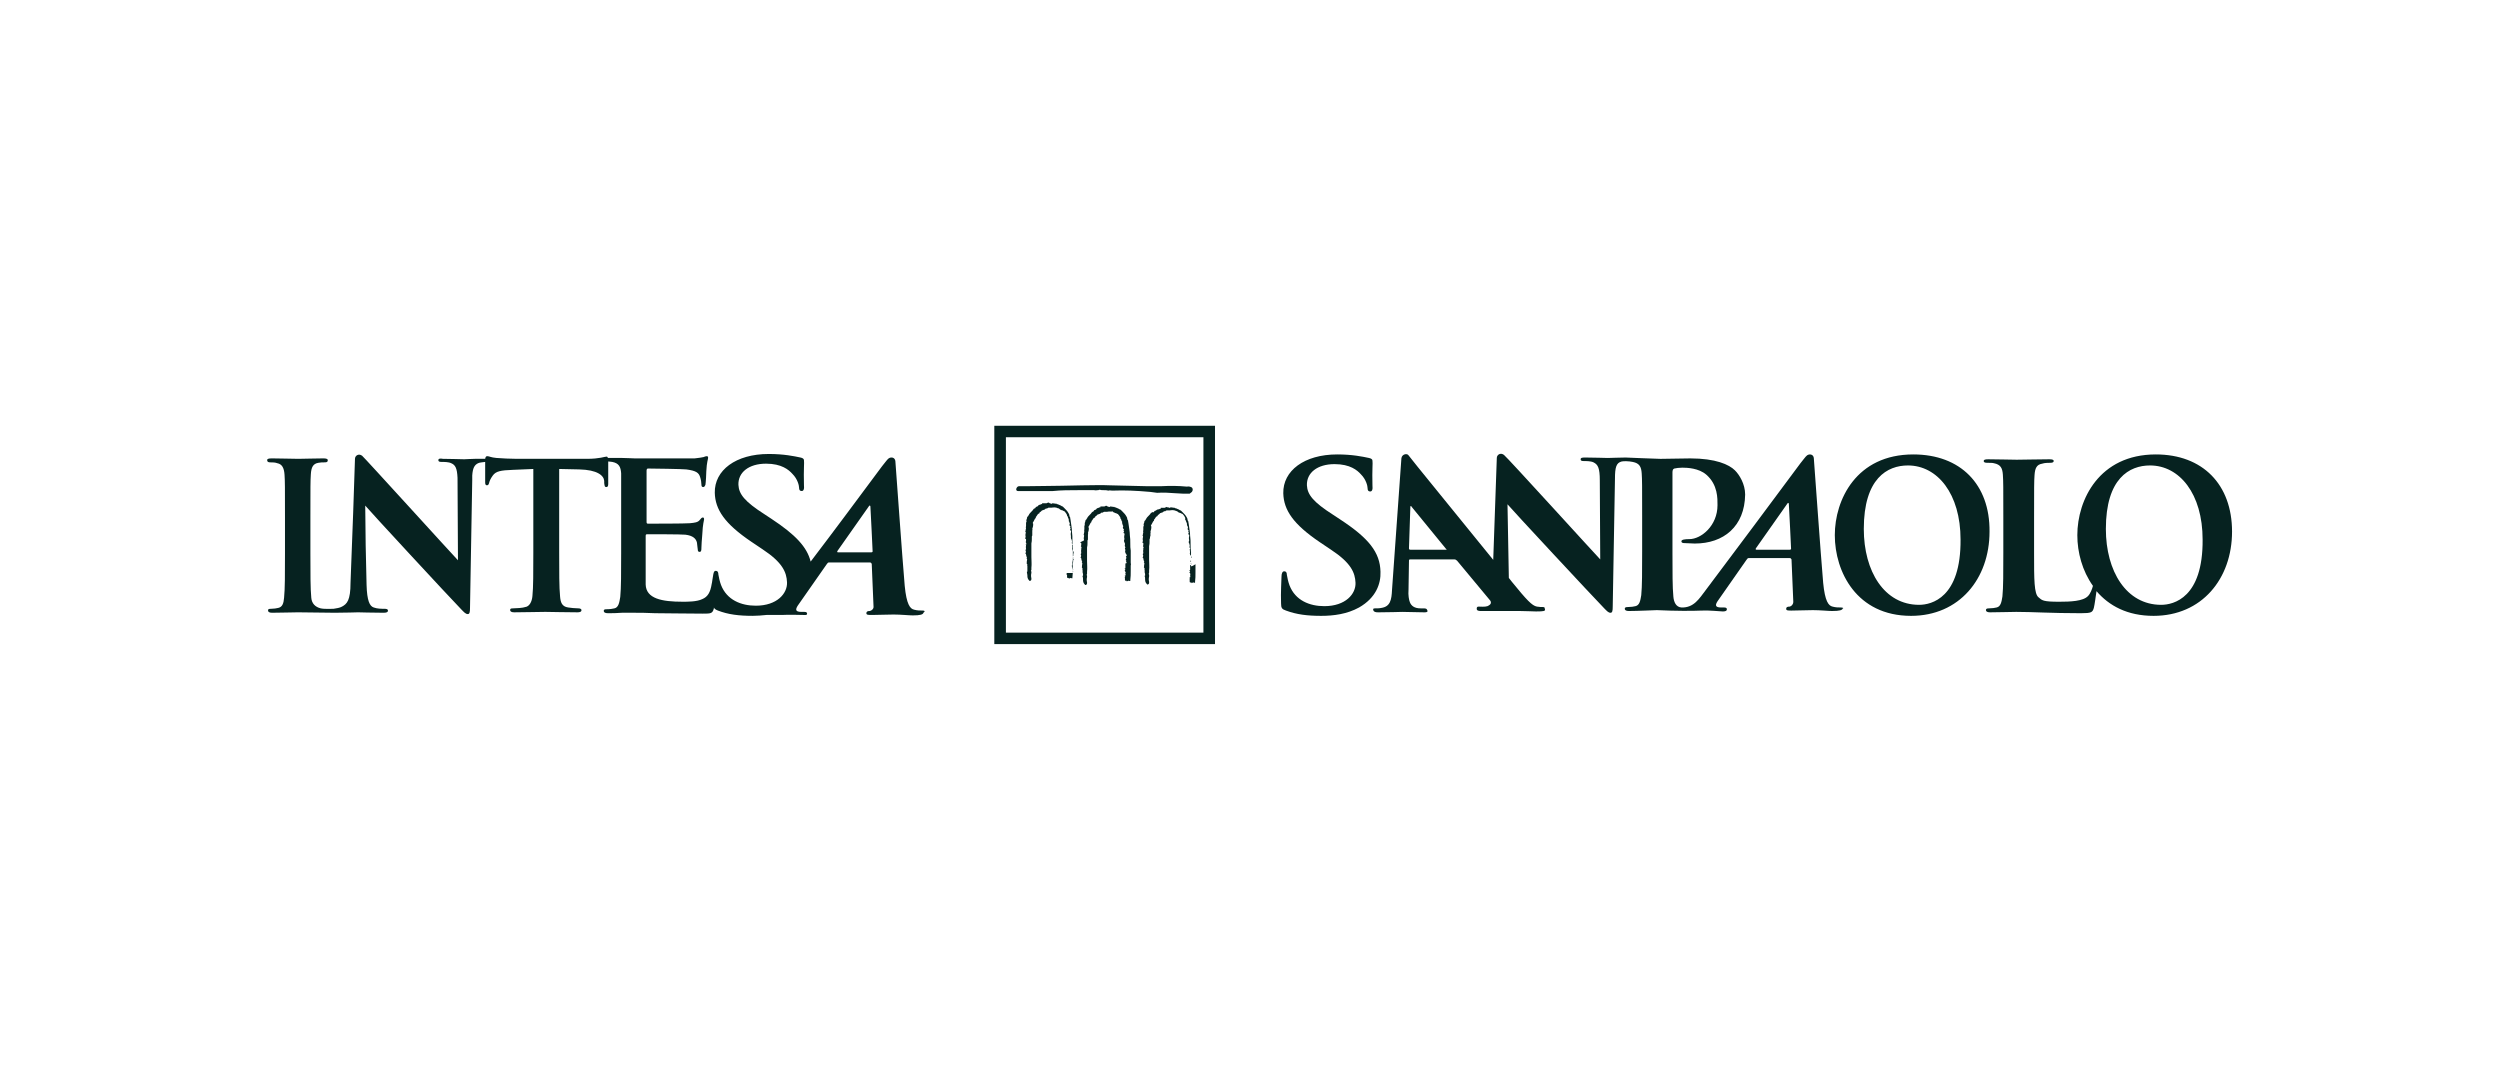
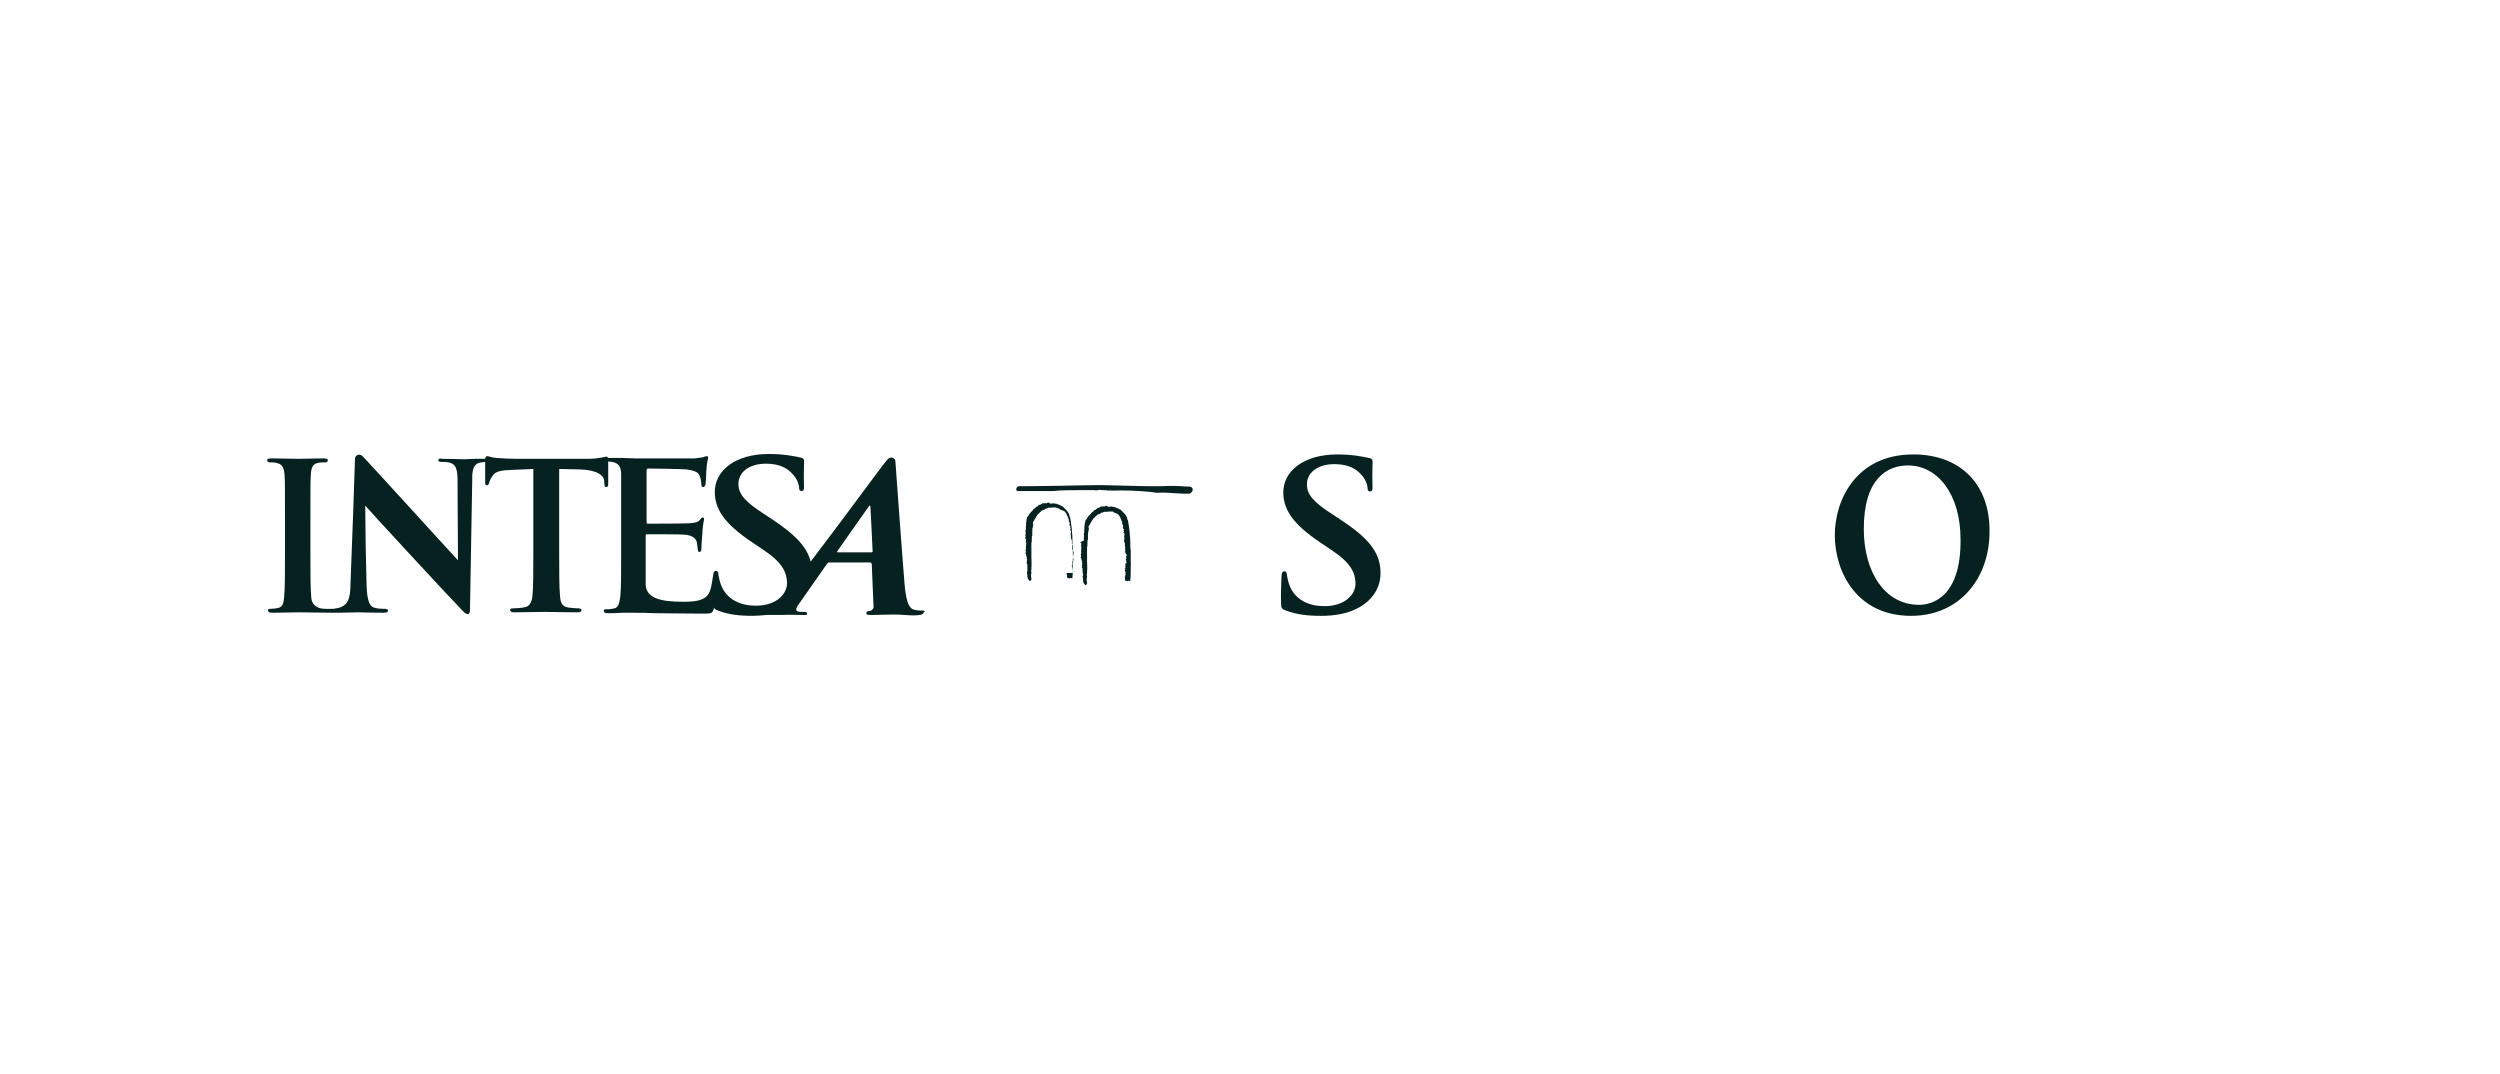
<svg xmlns="http://www.w3.org/2000/svg" width="277" height="119" viewBox="0 0 277 119" fill="none">
  <path d="M211.992 50.351C205.669 50.351 203.297 55.384 203.297 59.294C203.297 63.35 205.718 68.237 211.745 68.237C217.081 68.237 220.44 64.132 220.44 58.903C220.489 53.673 217.229 50.351 211.992 50.351ZM212.635 67.015C208.781 67.015 206.509 63.301 206.509 58.609C206.509 52.989 209.126 51.572 211.399 51.572C214.66 51.572 217.229 54.7 217.229 59.782C217.279 66.234 214.018 67.015 212.635 67.015Z" fill="#062220" />
  <path d="M146.388 68.237C147.77 68.237 149.252 68.042 150.586 67.308C152.464 66.234 153.007 64.67 152.958 63.35C152.908 61.2 151.673 59.636 148.462 57.534L147.721 57.045C145.498 55.629 144.856 54.797 144.806 53.771C144.758 52.403 145.942 51.425 147.869 51.425C149.598 51.425 150.39 52.109 150.784 52.549C151.377 53.136 151.526 53.869 151.526 54.065C151.526 54.358 151.624 54.455 151.821 54.455C152.02 54.455 152.118 54.26 152.068 53.771C152.02 52.012 152.118 51.327 152.068 51.035C152.068 50.888 151.92 50.791 151.673 50.741C150.982 50.595 149.846 50.351 148.166 50.351C144.51 50.351 142.139 52.159 142.188 54.651C142.237 56.508 143.275 58.072 146.239 60.076L147.474 60.906C149.698 62.372 150.142 63.448 150.191 64.572C150.24 65.794 149.104 67.162 146.733 67.162C145.103 67.162 143.522 66.526 142.88 64.864C142.732 64.474 142.633 63.986 142.584 63.692C142.584 63.496 142.534 63.301 142.287 63.301C142.09 63.301 141.99 63.546 141.99 63.888C141.99 64.23 141.892 65.646 141.942 66.868C141.942 67.358 142.04 67.504 142.484 67.65C143.67 68.09 144.856 68.237 146.388 68.237Z" fill="#062220" />
-   <path d="M203.984 67.309C203.687 67.309 203.391 67.309 203.045 67.212C202.599 67.114 202.205 66.625 202.007 64.573C201.711 61.152 201.069 51.965 200.969 50.743C200.921 50.351 200.525 50.253 200.229 50.449C200.031 50.596 199.783 50.987 199.488 51.329C195.387 56.851 193.164 59.832 189.016 65.355C188.274 66.332 187.681 67.358 186.298 67.309C185.706 67.26 185.458 66.723 185.408 66.088C185.309 65.11 185.309 63.351 185.309 61.298V52.355C185.309 52.111 185.359 51.965 185.508 51.915C185.706 51.867 186.051 51.817 186.396 51.817C186.939 51.817 188.224 51.867 189.064 52.599C190.349 53.723 190.299 55.238 190.299 55.972C190.299 58.268 188.472 59.734 187.187 59.734C186.693 59.734 186.298 59.784 186.298 59.979C186.298 60.126 186.446 60.174 186.594 60.174C186.694 60.174 187.681 60.224 187.78 60.224C190.991 60.224 193.313 58.318 193.362 54.799C193.362 53.626 192.72 52.599 192.226 52.111C191.584 51.475 190.102 50.791 187.286 50.791C186.248 50.791 184.914 50.841 183.976 50.841C183.432 50.841 180.271 50.693 180.122 50.693C179.332 50.693 178.591 50.743 178.146 50.743C177.702 50.743 176.764 50.693 175.676 50.693C175.38 50.693 175.134 50.693 175.134 50.889C175.134 51.035 175.232 51.085 175.478 51.085C175.776 51.085 176.27 51.085 176.566 51.231C177.06 51.475 177.258 51.867 177.258 53.235L177.306 61.982C176.96 61.64 166.933 50.596 166.636 50.401C166.241 50.107 165.846 50.401 165.846 50.743L165.45 62.032C161.894 57.633 156.213 50.693 156.064 50.449C155.916 50.205 155.323 50.303 155.274 50.791C155.225 51.427 154.236 65.355 154.236 65.355C154.187 66.478 154.039 67.212 153.051 67.358C152.853 67.407 152.556 67.407 152.359 67.407C152.161 67.407 152.112 67.456 152.161 67.603C152.211 67.798 152.409 67.847 152.705 67.847C153.891 67.847 155.125 67.798 155.372 67.798C156.064 67.798 157.102 67.847 157.843 67.847C158.09 67.847 158.238 67.798 158.138 67.603C158.09 67.456 157.991 67.407 157.744 67.407H157.399C156.707 67.407 156.361 67.114 156.213 66.723C156.113 66.478 156.014 65.941 156.064 65.355L156.114 62.178C156.114 62.032 156.113 61.982 156.263 61.982H161.153C161.251 61.982 161.351 62.032 161.448 62.13L165.105 66.528C165.204 66.625 165.253 66.87 165.055 67.016C165.006 67.065 164.906 67.114 164.808 67.163C164.512 67.26 164.067 67.212 163.82 67.212C163.623 67.212 163.622 67.358 163.622 67.456C163.622 67.652 163.82 67.7 164.067 67.7C165.105 67.7 166.092 67.7 166.241 67.7H168.415C169.107 67.7 169.798 67.749 170.193 67.749C171.082 67.749 171.23 67.7 171.181 67.505C171.132 67.358 171.181 67.26 170.984 67.26C170.687 67.26 170.687 67.26 170.292 67.212C169.748 67.114 169.156 66.478 167.525 64.475L167.18 64.035L167.03 55.874C167.377 56.314 176.466 66.088 177.752 67.407C177.999 67.652 178.196 67.896 178.443 67.896C178.64 67.896 178.69 67.7 178.69 67.212L178.938 53.039C178.938 51.769 179.086 51.28 179.678 51.133C179.876 51.085 180.468 51.085 180.913 51.183C181.654 51.329 181.852 51.719 181.901 52.453C181.95 53.186 181.95 53.821 181.95 57.194V61.152C181.95 63.204 181.95 65.012 181.852 65.941C181.752 66.576 181.654 67.065 181.21 67.163C181.012 67.212 180.716 67.26 180.37 67.26C180.122 67.26 180.024 67.309 180.024 67.456C180.024 67.603 180.172 67.7 180.468 67.7C181.358 67.7 183.482 67.603 183.581 67.603C185.656 67.7 187.483 67.7 188.522 67.652C189.36 67.603 190.596 67.749 190.891 67.749C191.139 67.749 191.337 67.7 191.337 67.505C191.337 67.407 191.288 67.309 191.04 67.309H190.694C190.003 67.309 190.052 67.016 190.299 66.625L193.51 62.032C193.609 61.884 193.659 61.836 193.757 61.836H198.302C198.401 61.836 198.451 61.884 198.5 61.982L198.697 66.674C198.697 66.968 198.5 67.163 198.302 67.212C198.055 67.212 197.908 67.26 197.908 67.456C197.908 67.652 198.105 67.652 198.5 67.652C199.339 67.652 199.982 67.603 200.871 67.603C201.711 67.603 202.551 67.7 202.995 67.7C203.835 67.7 204.131 67.603 204.181 67.407C204.329 67.407 204.181 67.309 203.984 67.309ZM160.215 60.908H156.263C156.163 60.908 156.114 60.858 156.114 60.761L156.263 56.265C156.263 56.167 156.263 56.069 156.311 56.069C156.361 56.069 156.41 56.118 156.459 56.216C156.657 56.46 160.215 60.81 160.215 60.81C160.312 60.858 160.312 60.908 160.215 60.908ZM198.302 60.908H194.598C194.548 60.908 194.498 60.858 194.548 60.761C194.893 60.272 197.117 57.096 198.055 55.776C198.105 55.678 198.203 55.727 198.203 55.825C198.253 56.509 198.451 60.81 198.451 60.81C198.451 60.858 198.401 60.908 198.302 60.908Z" fill="#062220" />
-   <path d="M238.863 50.351C232.59 50.351 230.168 55.384 230.168 59.294C230.168 61.2 230.712 63.252 231.898 64.914C231.798 65.304 231.602 65.794 231.354 66.038C230.81 66.624 229.379 66.673 228.144 66.673C226.364 66.673 226.266 66.526 225.87 66.184C225.377 65.794 225.376 64.23 225.376 61.346V57.388C225.376 53.967 225.377 53.331 225.426 52.647C225.476 51.865 225.673 51.475 226.266 51.377C226.562 51.279 226.908 51.279 227.156 51.279C227.402 51.279 227.55 51.23 227.55 51.083C227.55 50.937 227.402 50.888 227.056 50.888C226.167 50.888 223.994 50.937 223.45 50.937C222.857 50.937 221.326 50.888 220.288 50.888C219.943 50.888 219.794 50.937 219.794 51.083C219.794 51.23 219.943 51.279 220.19 51.279C220.486 51.279 220.782 51.279 220.931 51.327C221.672 51.475 221.868 51.865 221.918 52.599C221.968 53.331 221.968 53.967 221.968 57.339V61.297C221.968 63.35 221.968 65.158 221.868 66.086C221.77 66.722 221.672 67.21 221.226 67.308C221.03 67.358 220.732 67.406 220.387 67.406C220.14 67.406 220.041 67.455 220.041 67.602C220.041 67.748 220.19 67.846 220.486 67.846C221.375 67.846 222.857 67.797 223.4 67.797C225.228 67.797 227.303 67.944 230.564 67.944C231.749 67.944 231.848 67.846 231.996 67.358C232.096 66.966 232.194 66.136 232.292 65.5C233.676 67.112 235.702 68.237 238.616 68.237C243.951 68.237 247.311 64.132 247.311 58.903C247.311 53.673 244.05 50.351 238.863 50.351ZM239.455 67.015C235.602 67.015 233.33 63.301 233.33 58.609C233.33 52.989 235.948 51.572 238.222 51.572C241.482 51.572 244.05 54.7 244.05 59.782C244.1 66.234 240.84 67.015 239.455 67.015Z" fill="#062220" />
  <path d="M102.22 67.649C101.923 67.649 101.626 67.649 101.28 67.551C100.836 67.454 100.442 66.965 100.243 64.912C99.948 61.492 99.304 52.304 99.206 51.082C99.156 50.691 98.762 50.593 98.465 50.789C98.268 50.935 98.02 51.327 97.724 51.669C94.562 55.92 92.536 58.657 89.82 62.224C89.424 60.612 88.14 59.244 85.472 57.484L84.732 56.996C82.508 55.578 81.866 54.748 81.817 53.721C81.767 52.353 82.953 51.375 84.88 51.375C86.608 51.375 87.398 52.059 87.794 52.499C88.387 53.086 88.535 53.819 88.535 54.014C88.535 54.308 88.634 54.406 88.832 54.406C89.029 54.406 89.128 54.21 89.078 53.721C89.029 51.962 89.128 51.278 89.078 50.985C89.078 50.838 88.931 50.74 88.684 50.691C87.992 50.545 86.855 50.301 85.176 50.301C81.52 50.301 79.148 52.109 79.198 54.601C79.248 56.458 80.284 58.022 83.249 60.026L84.485 60.856C86.708 62.322 87.152 63.398 87.202 64.522C87.251 65.743 86.115 67.111 83.743 67.111C82.113 67.111 80.532 66.477 79.89 64.815C79.742 64.424 79.642 63.935 79.594 63.642C79.594 63.446 79.544 63.251 79.297 63.251C79.1 63.251 79.05 63.495 79.001 63.837C78.951 64.033 78.902 64.57 78.853 64.717C78.704 65.646 78.409 66.134 77.815 66.379C77.223 66.672 76.234 66.672 75.641 66.672C73.32 66.672 71.591 66.33 71.541 64.766C71.541 64.13 71.541 62.03 71.541 61.248V59.44C71.541 59.292 71.541 59.194 71.689 59.194C72.233 59.194 75.493 59.194 75.938 59.244C76.778 59.342 77.124 59.684 77.223 60.124C77.272 60.416 77.272 60.71 77.321 60.954C77.321 61.052 77.371 61.15 77.518 61.15C77.716 61.15 77.716 60.906 77.716 60.71C77.716 60.564 77.766 59.634 77.815 59.194C77.865 58.022 78.012 57.68 78.012 57.533C78.012 57.386 77.963 57.338 77.865 57.338C77.766 57.338 77.667 57.436 77.518 57.63C77.321 57.876 76.975 57.924 76.432 57.973C75.888 58.022 72.283 58.022 71.788 58.022C71.64 58.022 71.64 57.924 71.64 57.778V52.157C71.64 52.011 71.689 51.913 71.788 51.913C72.233 51.913 75.641 51.962 76.037 52.011C77.173 52.157 77.42 52.402 77.568 52.842C77.667 53.135 77.716 53.477 77.716 53.672C77.716 53.868 77.766 53.966 77.914 53.966C78.062 53.966 78.112 53.819 78.161 53.721C78.21 53.428 78.26 52.451 78.26 52.206C78.309 51.18 78.457 50.887 78.457 50.74C78.457 50.643 78.457 50.545 78.309 50.545C78.21 50.545 78.062 50.593 77.963 50.643C77.766 50.691 77.42 50.74 76.975 50.789C76.629 50.789 71.047 50.789 70.306 50.789C69.961 50.789 69.467 50.74 68.873 50.74C68.379 50.74 67.885 50.74 67.343 50.74C67.343 50.643 67.293 50.593 67.194 50.593C66.996 50.593 66.453 50.838 65.021 50.838H57.265C56.523 50.838 55.634 50.789 54.991 50.74C54.399 50.691 54.201 50.545 54.004 50.545C53.855 50.545 53.806 50.593 53.757 50.838H53.51C53.213 50.838 52.917 50.838 52.621 50.838C52.127 50.838 51.731 50.887 51.435 50.887C50.99 50.887 50.052 50.838 49.063 50.838C48.817 50.789 48.569 50.789 48.569 50.985C48.569 51.131 48.669 51.18 48.915 51.18C49.211 51.18 49.705 51.18 50.002 51.327C50.447 51.522 50.645 51.864 50.694 52.939L50.743 62.078C50.397 61.736 40.369 50.691 40.122 50.496C39.727 50.203 39.331 50.496 39.331 50.838L39.133 56.752L38.838 64.57C38.838 66.525 38.442 66.916 37.9 67.209C37.652 67.356 37.257 67.405 36.959 67.454C36.861 67.454 35.923 67.503 35.528 67.405C34.935 67.258 34.54 66.867 34.49 66.232C34.392 65.254 34.392 63.495 34.392 61.296V57.338C34.392 53.917 34.392 53.282 34.441 52.548C34.49 51.767 34.688 51.375 35.28 51.278C35.528 51.229 35.726 51.229 35.972 51.229C36.22 51.229 36.318 51.18 36.318 50.985C36.318 50.838 36.12 50.789 35.824 50.789C34.984 50.789 33.65 50.838 33.057 50.838C32.416 50.838 30.982 50.789 30.144 50.789C29.747 50.789 29.6 50.838 29.6 50.985C29.6 51.18 29.747 51.229 29.946 51.229C30.192 51.229 30.488 51.229 30.736 51.327C31.23 51.424 31.476 51.815 31.526 52.597C31.576 53.33 31.576 53.966 31.576 57.386V61.345C31.576 63.544 31.576 65.304 31.476 66.232C31.427 66.867 31.279 67.258 30.834 67.356C30.638 67.405 30.34 67.454 30.044 67.454C29.747 67.454 29.698 67.503 29.698 67.649C29.698 67.796 29.846 67.893 30.144 67.893C31.032 67.893 32.465 67.845 33.008 67.845C33.601 67.845 37.009 67.893 37.108 67.893C38.294 67.893 39.48 67.845 39.677 67.845C40.122 67.845 41.011 67.893 42.493 67.893C42.79 67.893 42.987 67.845 42.987 67.649C42.987 67.503 42.839 67.454 42.591 67.454C42.246 67.454 41.802 67.454 41.405 67.307C40.961 67.161 40.666 66.574 40.616 64.815L40.517 60.416L40.468 56.018C40.813 56.458 49.853 66.232 51.139 67.551C51.385 67.796 51.583 68.04 51.83 68.04C52.027 68.04 52.077 67.845 52.077 67.356L52.324 53.184C52.324 52.988 52.324 52.842 52.324 52.695C52.374 51.864 52.571 51.522 52.967 51.327C53.163 51.229 53.461 51.229 53.757 51.18C53.757 51.815 53.757 53.135 53.757 53.428C53.757 53.672 53.805 53.77 53.955 53.77C54.102 53.77 54.151 53.672 54.201 53.477C54.251 53.282 54.349 53.037 54.597 52.695C54.943 52.206 55.485 52.109 56.819 52.059L59.092 51.962V61.248C59.092 63.349 59.092 65.108 58.993 66.037C58.944 66.672 58.647 67.209 58.203 67.258C57.956 67.356 57.215 67.405 56.868 67.405C56.573 67.405 56.523 67.454 56.523 67.6C56.523 67.747 56.671 67.845 56.967 67.845C57.857 67.845 59.883 67.796 60.425 67.796C61.069 67.796 62.5 67.845 63.983 67.845C64.229 67.845 64.427 67.796 64.427 67.6C64.427 67.503 64.329 67.405 64.082 67.405C63.735 67.405 63.241 67.356 62.946 67.307C62.253 67.209 62.105 66.721 62.056 66.085C61.957 65.108 61.957 63.349 61.957 61.248V51.962L64.18 52.011C66.207 52.059 66.897 52.695 66.946 53.282V53.526C66.996 53.868 66.996 53.966 67.194 53.966C67.343 53.966 67.391 53.819 67.391 53.623C67.391 53.086 67.391 51.669 67.391 51.131C67.539 51.131 67.737 51.18 67.837 51.18C68.576 51.327 68.775 51.718 68.824 52.451C68.824 53.233 68.824 53.868 68.824 57.289V61.296C68.824 63.398 68.824 65.157 68.725 66.134C68.626 66.77 68.528 67.307 68.083 67.405C67.885 67.454 67.589 67.503 67.243 67.503C66.946 67.503 66.897 67.551 66.897 67.698C66.897 67.845 67.045 67.943 67.343 67.943C67.787 67.943 68.379 67.943 68.923 67.893C69.467 67.893 69.961 67.893 70.207 67.893C70.899 67.893 71.591 67.893 72.578 67.943C73.566 67.943 76.135 67.991 77.865 67.991C78.754 67.991 78.951 67.991 79.1 67.405C79.1 67.405 79.1 67.356 79.1 67.307C79.148 67.454 79.297 67.551 79.544 67.649C80.68 68.089 81.866 68.235 83.398 68.235C83.892 68.235 84.435 68.187 84.929 68.138C85.621 68.138 86.164 68.138 86.608 68.138C87.448 68.089 88.684 68.138 88.98 68.138C89.226 68.138 89.424 68.187 89.424 67.991C89.424 67.893 89.375 67.796 89.128 67.796H88.782C88.09 67.796 88.14 67.503 88.387 67.111L91.598 62.518C91.697 62.371 91.746 62.322 91.845 62.322H96.39C96.488 62.322 96.538 62.371 96.588 62.469L96.785 67.161C96.834 67.454 96.588 67.649 96.39 67.698C96.144 67.698 95.994 67.747 95.994 67.943C95.994 68.138 96.192 68.138 96.638 68.138C97.476 68.138 98.07 68.089 99.008 68.089C99.848 68.089 100.687 68.187 101.132 68.187C101.972 68.187 102.269 68.089 102.318 67.893C102.565 67.698 102.417 67.649 102.22 67.649ZM96.538 61.198H92.834C92.784 61.198 92.734 61.15 92.784 61.052C93.13 60.564 95.352 57.386 96.291 56.067C96.34 55.969 96.44 56.018 96.44 56.116C96.488 56.8 96.686 61.1 96.686 61.1C96.686 61.15 96.638 61.198 96.538 61.198Z" fill="#062220" />
  <path d="M132.061 54.017C131.913 53.919 131.666 53.871 131.518 53.919C130.53 53.821 129.64 53.821 128.653 53.871H128.603H128.554C128.06 53.871 127.566 53.871 127.072 53.871C122.971 53.773 122.971 53.773 122.971 53.773C122.033 53.724 120.947 53.773 119.908 53.773C119.167 53.773 118.426 53.821 117.637 53.821C116.845 53.821 114.968 53.871 113.832 53.871C113.239 53.871 112.943 53.871 112.893 53.871C112.745 53.871 112.597 54.066 112.597 54.213C112.597 54.31 112.647 54.408 112.794 54.408C112.893 54.408 113.585 54.408 114.821 54.408H116.104C116.451 54.408 116.598 54.408 116.648 54.408C117.587 54.31 118.525 54.31 119.414 54.31H119.464C120.056 54.31 120.649 54.31 121.242 54.31C121.391 54.359 121.489 54.31 121.638 54.31C121.686 54.31 121.736 54.31 121.835 54.261C121.983 54.31 122.132 54.31 122.28 54.31C122.428 54.31 122.626 54.31 122.774 54.359H122.823C122.971 54.31 123.071 54.359 123.218 54.359C123.268 54.359 123.316 54.359 123.366 54.359C124.552 54.31 125.837 54.359 127.467 54.505L128.208 54.603C128.9 54.555 129.591 54.603 130.283 54.653C130.777 54.701 131.271 54.701 131.764 54.701H131.814L132.061 54.505C132.21 54.31 132.16 54.115 132.061 54.017Z" fill="#062220" />
  <path d="M125.285 62.62V62.57V61.006C125.237 60.762 125.237 60.518 125.237 60.224C125.237 59.931 125.237 59.589 125.187 59.296C125.187 58.905 125.088 58.465 125.039 58.025L124.99 57.732V57.683C124.941 57.634 124.891 57.537 124.891 57.439C124.891 57.341 124.841 57.292 124.792 57.195C124.693 56.999 124.495 56.803 124.348 56.657C124.298 56.608 124.249 56.559 124.249 56.559L124.199 56.51L124.149 56.461H124.101C123.951 56.364 123.854 56.315 123.705 56.266C123.655 56.217 123.607 56.217 123.507 56.217V56.168H123.409L123.063 56.119H123.013L122.963 56.168C122.963 56.168 122.963 56.168 122.865 56.168C122.815 56.168 122.816 56.119 122.767 56.119H122.718C122.718 56.119 122.668 56.119 122.668 56.07L122.519 56.022V56.07C122.469 56.07 122.421 56.07 122.371 56.119H122.125H121.927V56.217C121.827 56.168 121.779 56.266 121.729 56.266C121.631 56.266 121.631 56.315 121.581 56.315C121.581 56.315 121.532 56.315 121.532 56.364H121.482V56.413C121.433 56.461 121.333 56.51 121.285 56.51L121.185 56.559L121.235 56.608C121.235 56.608 121.185 56.608 121.185 56.657H121.087V56.755L121.038 56.706L120.988 56.755C120.939 56.852 120.84 56.95 120.741 57.048C120.643 57.145 120.494 57.292 120.445 57.439L120.395 57.488V57.537C120.395 57.537 120.297 57.586 120.297 57.634C120.247 57.683 120.247 57.732 120.247 57.781V57.83C120.197 57.879 120.197 57.928 120.197 57.976C120.197 58.025 120.197 58.025 120.197 58.025L120.147 58.074H120.197C120.197 58.123 120.197 58.172 120.197 58.172V58.221H120.147V58.27C120.147 58.367 120.147 58.465 120.147 58.612C120.147 58.709 120.099 58.807 120.147 58.954C120.099 59.003 120.099 59.1 120.099 59.149V59.198L120.049 59.247L120.099 59.296C120.149 59.345 120.099 59.442 120.099 59.492C120.099 59.589 120.049 59.638 120.099 59.736V59.784C120.099 59.834 120.099 59.882 120.099 59.882L119.703 60.078V60.126L119.803 60.176C119.803 60.224 119.803 60.273 119.803 60.322C119.803 60.371 119.803 60.42 119.803 60.42L119.753 60.518L119.803 60.566C119.803 60.616 119.803 60.664 119.852 60.713C119.852 60.713 119.852 60.713 119.852 60.762H119.753L119.803 60.86C119.803 60.86 119.803 60.86 119.803 60.908C119.803 60.958 119.753 61.006 119.803 61.056C119.753 61.104 119.803 61.202 119.803 61.25V61.3C119.703 61.398 119.753 61.495 119.803 61.544C119.753 61.593 119.753 61.69 119.803 61.69L119.703 61.74L119.803 61.837C119.803 61.837 119.803 61.886 119.803 61.935L119.852 61.984H119.803L119.852 62.082C119.852 62.13 119.852 62.179 119.902 62.228V62.277L119.852 62.326L119.902 62.374C119.951 62.424 119.902 62.472 119.902 62.57C119.902 62.668 119.852 62.766 119.902 62.864L119.852 62.912L119.951 62.962C119.951 63.01 119.902 63.059 119.951 63.156C119.951 63.206 119.951 63.254 119.951 63.304C119.951 63.401 119.951 63.498 120 63.596V63.694C120 63.743 120 63.792 120 63.792H119.951V63.89C120 63.988 120 64.036 120 64.183C120 64.378 120 64.574 120.197 64.77L120.247 64.818H120.297C120.445 64.77 120.445 64.672 120.445 64.574V64.525C120.395 64.33 120.395 64.134 120.445 63.938C120.445 63.89 120.445 63.84 120.445 63.792C120.395 63.743 120.395 63.646 120.445 63.596C120.445 63.548 120.445 63.45 120.445 63.352C120.494 62.962 120.445 62.57 120.445 62.179C120.445 62.032 120.445 61.886 120.445 61.74C120.445 61.544 120.445 61.348 120.445 61.153C120.445 61.006 120.445 60.811 120.445 60.664C120.494 60.469 120.494 60.322 120.494 60.126C120.494 60.029 120.494 59.98 120.494 59.882C120.544 59.834 120.544 59.784 120.544 59.736C120.544 59.687 120.544 59.589 120.544 59.54C120.544 59.492 120.544 59.442 120.544 59.394C120.544 59.345 120.544 59.296 120.544 59.247C120.544 59.198 120.593 59.1 120.544 59.052C120.593 58.905 120.643 58.758 120.643 58.563V58.514C120.643 58.465 120.642 58.465 120.593 58.416C120.593 58.367 120.643 58.27 120.691 58.221C120.741 58.123 120.791 58.025 120.84 57.928C120.889 57.879 120.939 57.879 120.939 57.781C120.939 57.781 120.939 57.781 120.939 57.732C120.988 57.683 121.038 57.634 121.087 57.537C121.136 57.439 121.185 57.39 121.285 57.341H121.333V57.292C121.333 57.243 121.383 57.195 121.482 57.145C121.532 57.097 121.581 57.048 121.631 56.999C121.68 56.999 121.729 56.999 121.779 56.95C121.877 56.95 121.927 56.901 121.976 56.852C122.075 56.803 122.075 56.755 122.125 56.803H122.174L122.223 56.755C122.273 56.755 122.273 56.755 122.321 56.706C122.371 56.706 122.371 56.706 122.371 56.706C122.421 56.706 122.421 56.706 122.421 56.706C122.421 56.706 122.469 56.706 122.519 56.706H122.569H122.668C122.915 56.657 123.162 56.657 123.359 56.755L123.162 56.657L123.211 56.608C123.211 56.608 123.211 56.608 123.261 56.657C123.31 56.706 123.409 56.803 123.507 56.803C123.557 56.852 123.557 56.852 123.607 56.852H123.655C123.705 56.901 123.804 56.95 123.854 56.95C124.001 57.097 124.149 57.341 124.149 57.39V57.488H124.199C124.249 57.586 124.249 57.732 124.348 57.83C124.298 57.879 124.348 57.976 124.348 57.976C124.348 57.976 124.348 57.976 124.348 58.025V58.074L124.397 58.123C124.397 58.172 124.397 58.221 124.446 58.27C124.446 58.27 124.446 58.27 124.446 58.319V58.367C124.348 58.514 124.495 58.612 124.545 58.66C124.495 58.709 124.495 58.709 124.495 58.758V58.807L124.545 58.856V58.905L124.495 58.954V59.052L124.545 59.1H124.595C124.595 59.149 124.595 59.149 124.595 59.198V59.247C124.545 59.394 124.545 59.589 124.595 59.736C124.545 59.784 124.545 59.834 124.545 59.882V59.931V60.029H124.595C124.595 60.029 124.595 60.029 124.595 60.078V60.176H124.643C124.643 60.224 124.643 60.224 124.643 60.273C124.643 60.322 124.643 60.371 124.643 60.371C124.595 60.469 124.643 60.566 124.693 60.616V60.664C124.693 60.664 124.643 60.713 124.643 60.762V60.811C124.643 60.86 124.693 60.86 124.693 60.86V60.908H124.643L124.693 60.958C124.693 61.006 124.643 61.006 124.693 61.056L124.643 61.104C124.643 61.104 124.643 61.153 124.693 61.153C124.643 61.25 124.743 61.348 124.792 61.398L124.841 61.446H124.792L124.841 61.544C124.841 61.544 124.841 61.544 124.841 61.593L124.743 61.642L124.792 61.74V61.788C124.792 61.837 124.792 61.886 124.792 61.886C124.743 61.935 124.743 61.935 124.743 61.984V62.082H124.792V62.13C124.792 62.179 124.792 62.179 124.743 62.228L124.841 62.277C124.841 62.326 124.792 62.326 124.792 62.374V62.424H124.693V62.522V62.57V62.62V62.716V62.766V62.814C124.693 62.864 124.693 62.864 124.693 62.912V62.962L124.595 63.01L124.693 63.108C124.693 63.156 124.643 63.156 124.643 63.206H124.595L124.693 63.352C124.693 63.352 124.693 63.401 124.743 63.401C124.693 63.45 124.693 63.498 124.693 63.548V63.596L124.743 63.646L124.693 63.694C124.693 63.743 124.693 63.743 124.693 63.792H124.595L124.693 63.89L124.595 63.938L124.643 63.988V64.232C124.643 64.28 124.643 64.33 124.693 64.33C124.743 64.378 124.792 64.378 124.841 64.33V64.428L124.941 64.378C125.039 64.33 125.088 64.33 125.137 64.378H125.237V64.28C125.286 63.938 125.285 63.596 125.285 63.254C125.285 62.912 125.285 62.62 125.285 62.326C125.335 62.716 125.285 62.62 125.285 62.62Z" fill="#062220" />
  <path d="M118.872 62.264V62.215V60.651C118.823 60.406 118.823 60.162 118.823 59.87C118.823 59.576 118.823 59.234 118.774 58.94C118.774 58.55 118.674 58.11 118.626 57.67L118.576 57.377V57.328C118.526 57.279 118.477 57.181 118.477 57.084C118.477 56.986 118.428 56.937 118.378 56.84C118.279 56.644 118.082 56.448 117.934 56.302C117.884 56.253 117.835 56.204 117.835 56.204L117.785 56.155L117.735 56.106H117.687C117.538 56.009 117.44 55.96 117.291 55.911C117.242 55.862 117.192 55.862 117.094 55.862V55.813H116.996L116.649 55.764H116.6L116.55 55.813C116.55 55.813 116.55 55.813 116.452 55.813C116.402 55.813 116.402 55.764 116.352 55.764H116.304C116.304 55.764 116.304 55.764 116.254 55.715L116.105 55.666V55.715C116.056 55.715 116.007 55.715 115.958 55.764H115.661H115.464V55.862C115.364 55.813 115.316 55.911 115.266 55.911C115.167 55.911 115.167 55.96 115.118 55.96C115.118 55.96 115.068 55.96 115.068 56.009H115.019V56.057C114.969 56.106 114.871 56.155 114.822 56.155L114.722 56.204L114.772 56.253C114.772 56.253 114.722 56.253 114.722 56.302H114.624V56.4L114.574 56.35L114.525 56.4C114.475 56.497 114.376 56.595 114.278 56.693C114.18 56.79 114.031 56.937 113.982 57.084L113.932 57.132V57.181C113.932 57.181 113.833 57.23 113.833 57.279C113.784 57.328 113.784 57.377 113.784 57.426V57.474C113.734 57.524 113.734 57.572 113.734 57.621C113.734 57.67 113.734 57.67 113.734 57.67L113.686 57.719H113.734C113.734 57.768 113.734 57.817 113.734 57.817V57.866H113.686V57.914C113.686 58.012 113.686 58.11 113.686 58.256C113.686 58.354 113.636 58.452 113.686 58.598C113.636 58.648 113.636 58.745 113.636 58.794V58.843L113.586 58.892L113.636 58.94C113.686 58.99 113.636 59.088 113.636 59.136C113.636 59.234 113.586 59.283 113.636 59.38V59.43C113.636 59.478 113.636 59.528 113.636 59.528L113.586 59.624V59.674L113.686 59.722C113.686 59.772 113.686 59.82 113.686 59.87C113.686 59.918 113.686 59.967 113.686 59.967L113.636 60.064L113.686 60.114C113.686 60.162 113.686 60.212 113.734 60.26C113.734 60.26 113.734 60.26 113.734 60.309H113.636L113.686 60.406C113.686 60.406 113.686 60.406 113.686 60.456C113.686 60.504 113.636 60.554 113.686 60.602C113.636 60.651 113.686 60.749 113.686 60.798V60.846C113.586 60.944 113.636 61.042 113.686 61.09C113.636 61.14 113.636 61.238 113.686 61.238L113.586 61.286L113.686 61.384C113.686 61.384 113.686 61.434 113.686 61.482L113.734 61.531H113.686L113.734 61.628C113.734 61.678 113.734 61.726 113.784 61.776V61.824L113.734 61.873L113.784 61.922C113.833 61.97 113.784 62.02 113.784 62.118C113.784 62.215 113.734 62.312 113.784 62.41L113.734 62.46L113.833 62.508C113.833 62.558 113.784 62.606 113.833 62.704C113.833 62.752 113.833 62.802 113.833 62.85C113.833 62.948 113.833 63.046 113.833 63.144V63.242C113.833 63.29 113.833 63.339 113.833 63.339H113.784V63.437C113.784 63.534 113.833 63.584 113.833 63.73C113.833 63.926 113.833 64.121 114.031 64.316L114.08 64.365H114.13C114.278 64.316 114.278 64.219 114.278 64.121V64.072C114.228 63.876 114.228 63.681 114.278 63.486C114.278 63.437 114.278 63.388 114.278 63.339C114.228 63.29 114.228 63.192 114.278 63.144C114.278 63.094 114.278 62.997 114.278 62.9C114.328 62.508 114.278 62.118 114.278 61.726C114.278 61.58 114.278 61.434 114.278 61.286C114.278 61.09 114.278 60.896 114.278 60.7C114.278 60.554 114.278 60.358 114.278 60.212C114.328 60.016 114.328 59.87 114.328 59.674C114.328 59.576 114.328 59.528 114.328 59.43C114.377 59.38 114.377 59.332 114.377 59.283C114.377 59.234 114.377 59.136 114.377 59.088C114.377 59.038 114.377 58.99 114.377 58.94C114.377 58.892 114.377 58.843 114.377 58.794C114.377 58.745 114.426 58.648 114.377 58.598C114.426 58.452 114.475 58.306 114.475 58.11V58.061C114.475 58.012 114.475 58.012 114.426 57.964C114.426 57.914 114.475 57.817 114.525 57.768C114.574 57.67 114.624 57.572 114.674 57.474C114.722 57.426 114.772 57.426 114.772 57.328C114.772 57.328 114.772 57.328 114.772 57.279C114.822 57.23 114.871 57.181 114.92 57.084C114.969 56.986 115.019 56.937 115.118 56.888H115.167V56.84C115.167 56.79 115.216 56.742 115.316 56.693C115.364 56.644 115.414 56.595 115.464 56.546C115.513 56.546 115.562 56.546 115.612 56.497C115.71 56.497 115.76 56.448 115.81 56.4C115.908 56.35 115.908 56.302 115.958 56.35H116.008L116.056 56.302C116.105 56.302 116.105 56.302 116.155 56.253H116.204C116.254 56.253 116.254 56.253 116.254 56.253C116.254 56.253 116.304 56.253 116.352 56.253H116.402H116.502C116.748 56.204 116.996 56.204 117.192 56.302L117.242 56.35L117.291 56.302C117.291 56.302 117.291 56.302 117.341 56.35C117.39 56.4 117.49 56.497 117.588 56.497C117.638 56.546 117.638 56.546 117.687 56.546H117.735C117.785 56.595 117.884 56.644 117.934 56.644C118.082 56.79 118.23 57.035 118.23 57.084V57.181H118.279C118.329 57.279 118.329 57.426 118.427 57.524C118.378 57.572 118.427 57.67 118.427 57.67C118.427 57.67 118.427 57.67 118.427 57.719V57.768L118.477 57.817C118.477 57.866 118.477 57.914 118.526 57.964C118.526 57.964 118.526 57.964 118.526 58.012V58.061C118.427 58.208 118.576 58.306 118.626 58.354C118.576 58.403 118.576 58.403 118.576 58.452V58.501L118.626 58.55V58.598L118.576 58.648V58.745L118.626 58.794H118.674C118.674 58.843 118.674 58.843 118.674 58.892V58.94C118.626 59.088 118.626 59.283 118.674 59.43C118.626 59.478 118.626 59.528 118.674 59.576V59.624V59.722H118.724C118.724 59.722 118.724 59.722 118.724 59.772V59.87H118.774C118.774 59.918 118.774 59.918 118.774 59.967C118.774 60.016 118.774 60.064 118.774 60.064C118.724 60.162 118.774 60.26 118.823 60.309V60.358C118.823 60.358 118.774 60.406 118.774 60.456V60.504C118.774 60.554 118.823 60.554 118.823 60.554V60.602H118.774L118.823 60.651C118.823 60.7 118.774 60.7 118.823 60.749L118.774 60.798C118.774 60.798 118.774 60.846 118.823 60.846C118.774 60.944 118.872 61.042 118.921 61.09L118.971 61.14H118.921L118.971 61.238C118.971 61.238 118.971 61.238 118.971 61.286L118.921 61.336V61.434V61.482C118.921 61.531 118.921 61.58 118.921 61.58C118.872 61.628 118.872 61.628 118.872 61.678V61.776H118.921V61.824C118.921 61.873 118.921 61.873 118.872 61.922L118.971 61.97C118.971 62.02 118.921 62.02 118.921 62.068V62.118H118.823V62.215V62.264V62.312V62.41V62.46V62.508C118.823 62.558 118.823 62.558 118.823 62.606V62.654L118.724 62.704L118.823 62.802C118.823 62.85 118.823 62.85 118.823 62.9H118.774L118.872 63.046C118.872 63.046 118.872 63.094 118.921 63.094C118.872 63.144 118.872 63.192 118.872 63.242V63.29L118.921 63.339L118.872 63.388C118.872 63.437 118.872 63.437 118.872 63.486H118.132L118.23 63.584L118.132 63.632L118.23 63.681V63.926C118.23 63.974 118.23 64.024 118.279 64.024C118.329 64.072 118.378 64.072 118.427 64.024V64.121L118.526 64.072C118.626 64.024 118.674 64.024 118.724 64.072H118.823V63.974C118.872 63.632 118.872 63.29 118.872 62.948C118.872 62.606 118.872 62.312 118.921 62.02C118.921 62.362 118.921 62.264 118.872 62.264Z" fill="#062220" />
-   <path d="M131.965 62.712V62.663V61.099C131.916 60.855 131.916 60.611 131.916 60.317C131.916 60.025 131.916 59.682 131.867 59.389C131.867 58.998 131.767 58.559 131.719 58.118L131.669 57.825V57.776C131.619 57.727 131.57 57.629 131.57 57.532C131.57 57.434 131.52 57.385 131.471 57.287C131.372 57.092 131.175 56.897 131.027 56.75C130.977 56.701 130.927 56.652 130.927 56.652L130.878 56.603L130.829 56.555H130.78C130.631 56.457 130.533 56.408 130.384 56.359C130.335 56.31 130.285 56.31 130.187 56.31V56.261H130.089L129.742 56.212H129.693L129.643 56.261C129.643 56.261 129.643 56.261 129.545 56.261C129.495 56.261 129.495 56.212 129.445 56.212H129.397C129.397 56.212 129.397 56.212 129.347 56.212L129.198 56.163V56.212C129.149 56.212 129.101 56.212 129.051 56.261H128.803H128.606L128.655 56.359C128.557 56.31 128.507 56.408 128.458 56.408C128.359 56.408 128.359 56.457 128.309 56.457H128.26H128.211L128.161 56.506C128.112 56.555 128.013 56.603 127.964 56.603L127.865 56.652L127.915 56.701C127.915 56.701 127.865 56.701 127.865 56.75H127.617V56.847L127.568 56.799L127.519 56.847C127.47 56.945 127.371 57.043 127.273 57.141C127.173 57.239 127.025 57.385 126.975 57.532L126.926 57.581V57.629C126.926 57.629 126.828 57.679 126.828 57.727C126.779 57.776 126.779 57.825 126.779 57.874V57.923C126.729 57.971 126.729 58.021 126.729 58.069C126.729 58.118 126.729 58.118 126.729 58.118L126.679 58.167H126.729C126.729 58.216 126.729 58.265 126.729 58.265V58.314H126.679V58.363C126.679 58.461 126.679 58.559 126.679 58.705C126.679 58.803 126.629 58.901 126.679 59.047C126.629 59.095 126.629 59.193 126.629 59.243V59.291L126.581 59.34L126.629 59.389C126.679 59.437 126.629 59.535 126.629 59.585C126.629 59.682 126.581 59.731 126.629 59.829V59.877C126.629 59.927 126.629 59.975 126.629 59.975L126.581 60.073V60.121L126.679 60.171C126.679 60.219 126.679 60.269 126.679 60.317C126.679 60.367 126.679 60.415 126.679 60.415L126.629 60.513L126.679 60.561C126.679 60.611 126.679 60.659 126.729 60.709C126.729 60.709 126.729 60.709 126.729 60.757H126.629L126.679 60.855C126.679 60.855 126.679 60.855 126.679 60.904C126.679 60.953 126.629 61.001 126.679 61.051C126.629 61.099 126.679 61.197 126.679 61.246V61.295C126.581 61.393 126.629 61.491 126.679 61.539C126.629 61.588 126.629 61.685 126.679 61.685L126.581 61.735L126.679 61.833C126.679 61.881 126.679 61.881 126.679 61.931L126.729 61.979H126.679L126.729 62.077C126.729 62.125 126.729 62.175 126.779 62.223V62.273L126.729 62.321L126.779 62.37C126.827 62.419 126.779 62.468 126.779 62.565C126.779 62.663 126.729 62.761 126.779 62.859L126.729 62.907L126.828 62.957C126.828 63.005 126.779 63.055 126.828 63.152C126.828 63.201 126.828 63.249 126.828 63.299C126.828 63.397 126.827 63.494 126.877 63.592V63.689C126.877 63.739 126.877 63.787 126.877 63.787H126.828V63.836C126.877 63.934 126.877 64.031 126.877 64.129C126.877 64.325 126.877 64.521 127.075 64.716L127.123 64.765H127.173C127.321 64.716 127.321 64.618 127.321 64.521V64.471C127.273 64.276 127.273 64.081 127.321 63.885C127.321 63.836 127.321 63.787 127.321 63.739V63.689C127.273 63.641 127.273 63.543 127.321 63.445C127.321 63.397 127.321 63.299 127.321 63.201C127.371 62.809 127.321 62.419 127.321 62.028C127.321 61.881 127.321 61.735 127.321 61.588C127.321 61.393 127.321 61.197 127.321 61.001C127.321 60.807 127.321 60.659 127.321 60.513C127.371 60.317 127.371 60.171 127.371 59.975C127.371 59.877 127.371 59.829 127.371 59.731C127.421 59.682 127.421 59.633 127.421 59.585C127.421 59.535 127.421 59.437 127.47 59.389C127.47 59.34 127.47 59.291 127.47 59.243C127.47 59.193 127.47 59.145 127.47 59.095C127.47 59.047 127.519 58.949 127.47 58.901C127.519 58.753 127.568 58.607 127.568 58.411V58.363C127.568 58.314 127.568 58.314 127.519 58.265C127.519 58.216 127.568 58.118 127.617 58.069C127.667 57.971 127.717 57.874 127.767 57.776C127.815 57.727 127.865 57.727 127.865 57.629V57.581C127.915 57.532 127.964 57.483 128.013 57.385C128.062 57.287 128.111 57.239 128.211 57.19H128.26V57.141C128.26 57.092 128.309 57.043 128.409 56.995C128.457 56.945 128.507 56.897 128.557 56.847C128.606 56.847 128.655 56.847 128.705 56.799C128.803 56.799 128.853 56.75 128.903 56.701C129.001 56.652 129.001 56.603 129.051 56.652H129.101L129.149 56.603C129.149 56.603 129.198 56.603 129.248 56.555H129.297C129.347 56.555 129.347 56.555 129.347 56.555C129.347 56.555 129.397 56.555 129.445 56.555H129.495H129.595C129.841 56.506 130.089 56.506 130.285 56.603L130.335 56.652L130.384 56.603C130.384 56.603 130.384 56.603 130.433 56.652C130.483 56.701 130.583 56.799 130.681 56.799C130.731 56.847 130.731 56.847 130.78 56.847H130.829C130.878 56.897 130.977 56.945 131.027 56.945C131.175 57.092 131.323 57.337 131.323 57.385V57.629H131.372C131.422 57.727 131.421 57.874 131.521 57.971C131.471 58.021 131.521 58.118 131.521 58.118C131.521 58.118 131.521 58.118 131.521 58.167V58.216L131.57 58.265C131.57 58.314 131.619 58.363 131.619 58.411C131.619 58.411 131.619 58.411 131.619 58.461V58.509C131.521 58.656 131.669 58.753 131.719 58.803C131.669 58.851 131.669 58.851 131.669 58.901V58.949L131.719 58.998V59.047L131.669 59.095V59.193L131.719 59.243H131.767C131.767 59.291 131.767 59.291 131.767 59.34V59.389C131.719 59.535 131.719 59.731 131.767 59.877C131.719 59.927 131.719 59.975 131.719 60.025V60.073V60.171H131.767C131.767 60.171 131.767 60.171 131.767 60.219V60.317H131.817C131.817 60.367 131.817 60.367 131.817 60.415C131.817 60.465 131.817 60.513 131.817 60.513C131.767 60.611 131.817 60.709 131.867 60.757V60.807C131.867 60.807 131.817 60.855 131.817 60.904V60.953C131.817 61.001 131.867 61.001 131.867 61.001V61.051V61.099H131.817L131.867 61.149C131.867 61.197 131.817 61.197 131.867 61.246L131.817 61.295C131.817 61.295 131.817 61.343 131.867 61.343C131.817 61.441 131.916 61.539 131.965 61.588L132.014 61.637H131.965L132.014 61.735C132.014 61.735 132.014 61.735 132.014 61.783L131.965 61.833V61.931V61.979C131.965 62.028 131.965 62.077 131.965 62.077C131.916 62.125 131.916 62.125 131.916 62.175V62.273H131.965V62.321C131.965 62.37 131.965 62.37 131.916 62.419L132.014 62.468C132.014 62.517 131.965 62.517 131.965 62.565V62.615H131.867V62.712V62.761V62.809V62.907V62.957V63.005C131.867 63.055 131.867 63.055 131.867 63.103V63.152L131.767 63.201L131.867 63.299C131.867 63.347 131.817 63.347 131.817 63.397H131.767L131.867 63.543C131.867 63.543 131.867 63.592 131.916 63.592C131.867 63.641 131.867 63.689 131.867 63.739V63.787L131.916 63.836L131.867 63.885C131.867 63.934 131.867 63.934 131.867 63.983H131.767L131.867 64.081L131.767 64.129L131.817 64.178V64.423C131.817 64.471 131.817 64.521 131.867 64.521C131.916 64.569 131.965 64.569 132.014 64.521V64.618L132.113 64.569C132.213 64.521 132.261 64.521 132.311 64.569H132.411V64.471C132.459 64.129 132.459 63.787 132.459 63.445C132.459 63.103 132.459 62.809 132.459 62.517C132.014 62.809 131.965 62.761 131.965 62.712Z" fill="#062220" />
-   <path d="M134.623 47.176H110.17V71.366H134.623V47.176ZM133.339 70.096H111.454V48.446H133.339V70.096Z" fill="#062220" />
</svg>